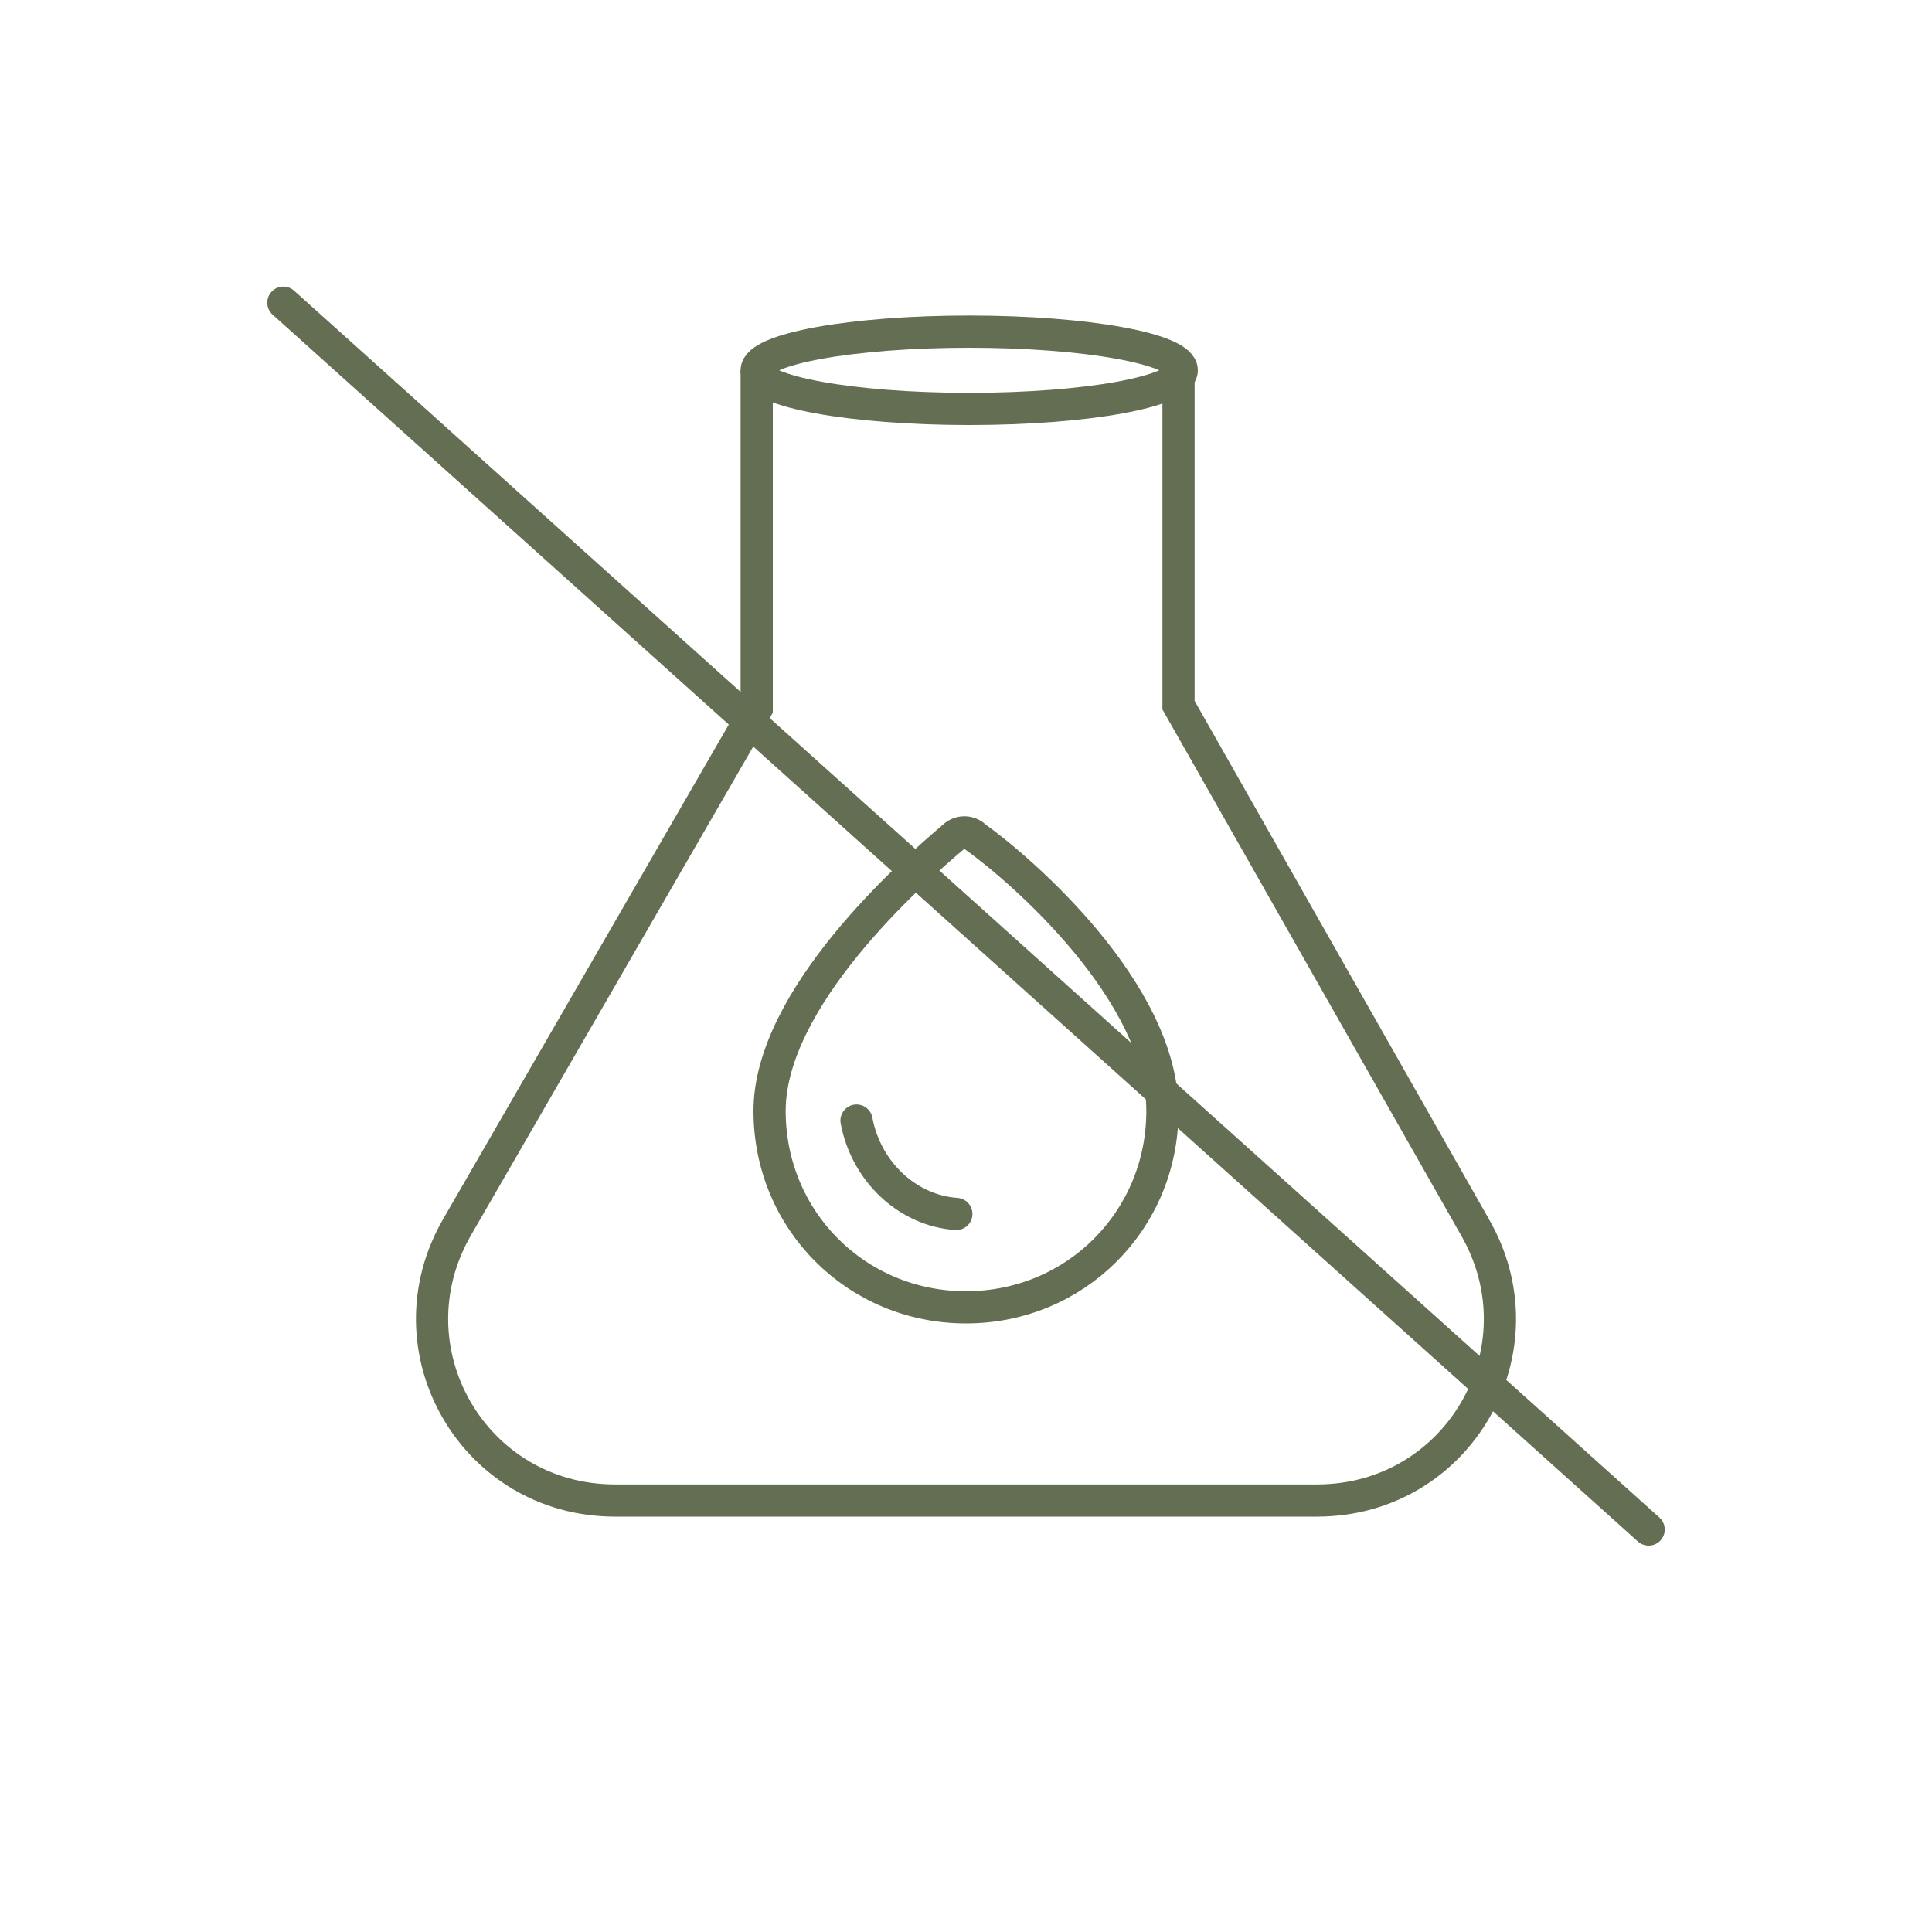
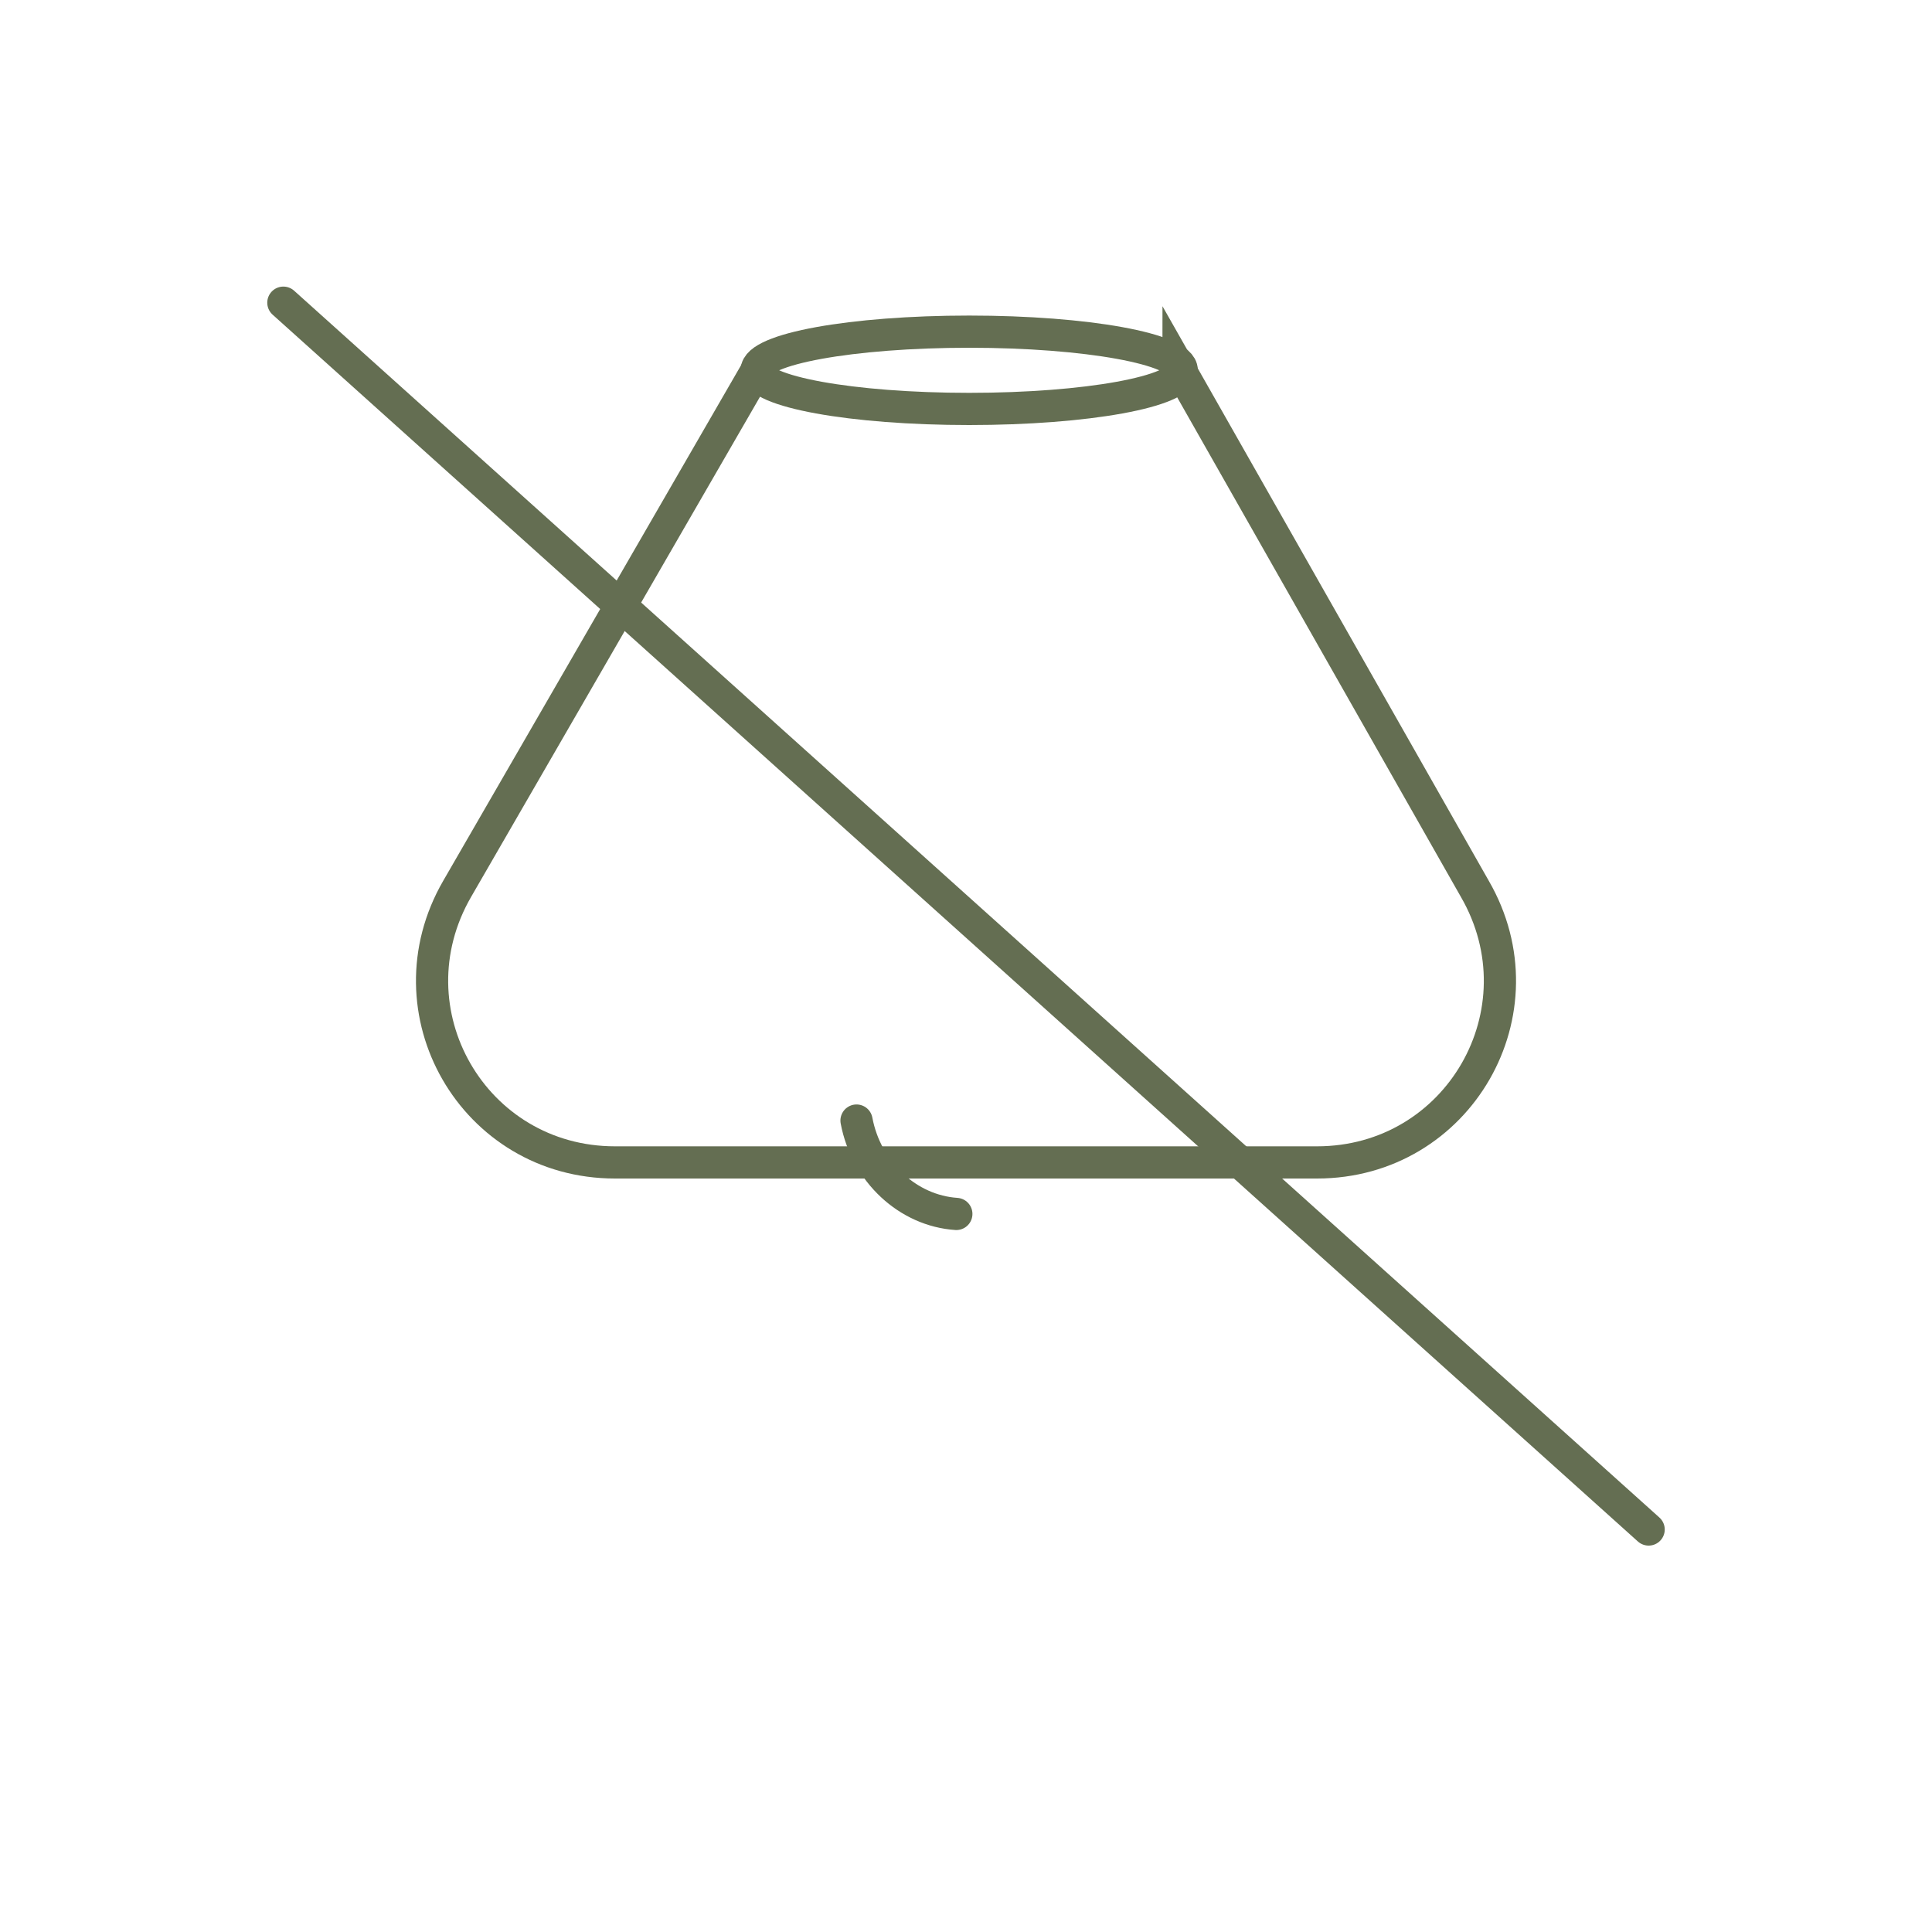
<svg xmlns="http://www.w3.org/2000/svg" version="1.1" x="0px" y="0px" viewBox="0 0 60 60" style="enable-background:new 0 0 60 60;" xml:space="preserve">
  <style type="text/css">
	.st0{fill:none;stroke:#646E52;stroke-linecap:round;stroke-miterlimit:10;}
	.st1{fill:#FFFFFF;stroke:#646E52;stroke-linecap:round;stroke-miterlimit:10;}
	.st2{fill:none;stroke:#646E52;stroke-miterlimit:10;}
	.st3{fill:none;stroke:#646E52;stroke-linecap:round;stroke-linejoin:round;stroke-miterlimit:10;}
	.st4{fill:#646E52;}
	.st5{fill:none;stroke:#646E52;stroke-linejoin:round;stroke-miterlimit:10;}
	.st6{fill:none;stroke:#646E52;}
	.st7{fill:#0D0802;}
	.st8{fill:#FFFFFF;}
</style>
  <g id="Ebene_1">
    <line class="st0" x1="8.8" y1="9.4" x2="51.2" y2="47.5" />
    <g>
      <g>
-         <path class="st2" d="M23.5,11.5V22l-9.3,16.1c-2.2,3.8,0.5,8.5,4.9,8.5h21.8c4.4,0,7.1-4.7,4.9-8.5l-9.2-16.2V11.5" />
+         <path class="st2" d="M23.5,11.5l-9.3,16.1c-2.2,3.8,0.5,8.5,4.9,8.5h21.8c4.4,0,7.1-4.7,4.9-8.5l-9.2-16.2V11.5" />
        <ellipse class="st2" cx="30.1" cy="11.5" rx="6.6" ry="1.2" />
      </g>
      <g>
-         <path class="st0" d="M36.1,34.5c0,3.4-2.7,6.1-6.1,6.1s-6.1-2.7-6.1-6.1c0-3.5,4.4-7.4,5.7-8.5c0.2-0.2,0.5-0.2,0.7,0     C31.7,27,36.1,30.8,36.1,34.5z" />
        <path class="st0" d="M29.7,37.7c-1.5-0.1-2.8-1.3-3.1-2.9" />
      </g>
    </g>
  </g>
  <g id="Hilfslinien">
</g>
</svg>